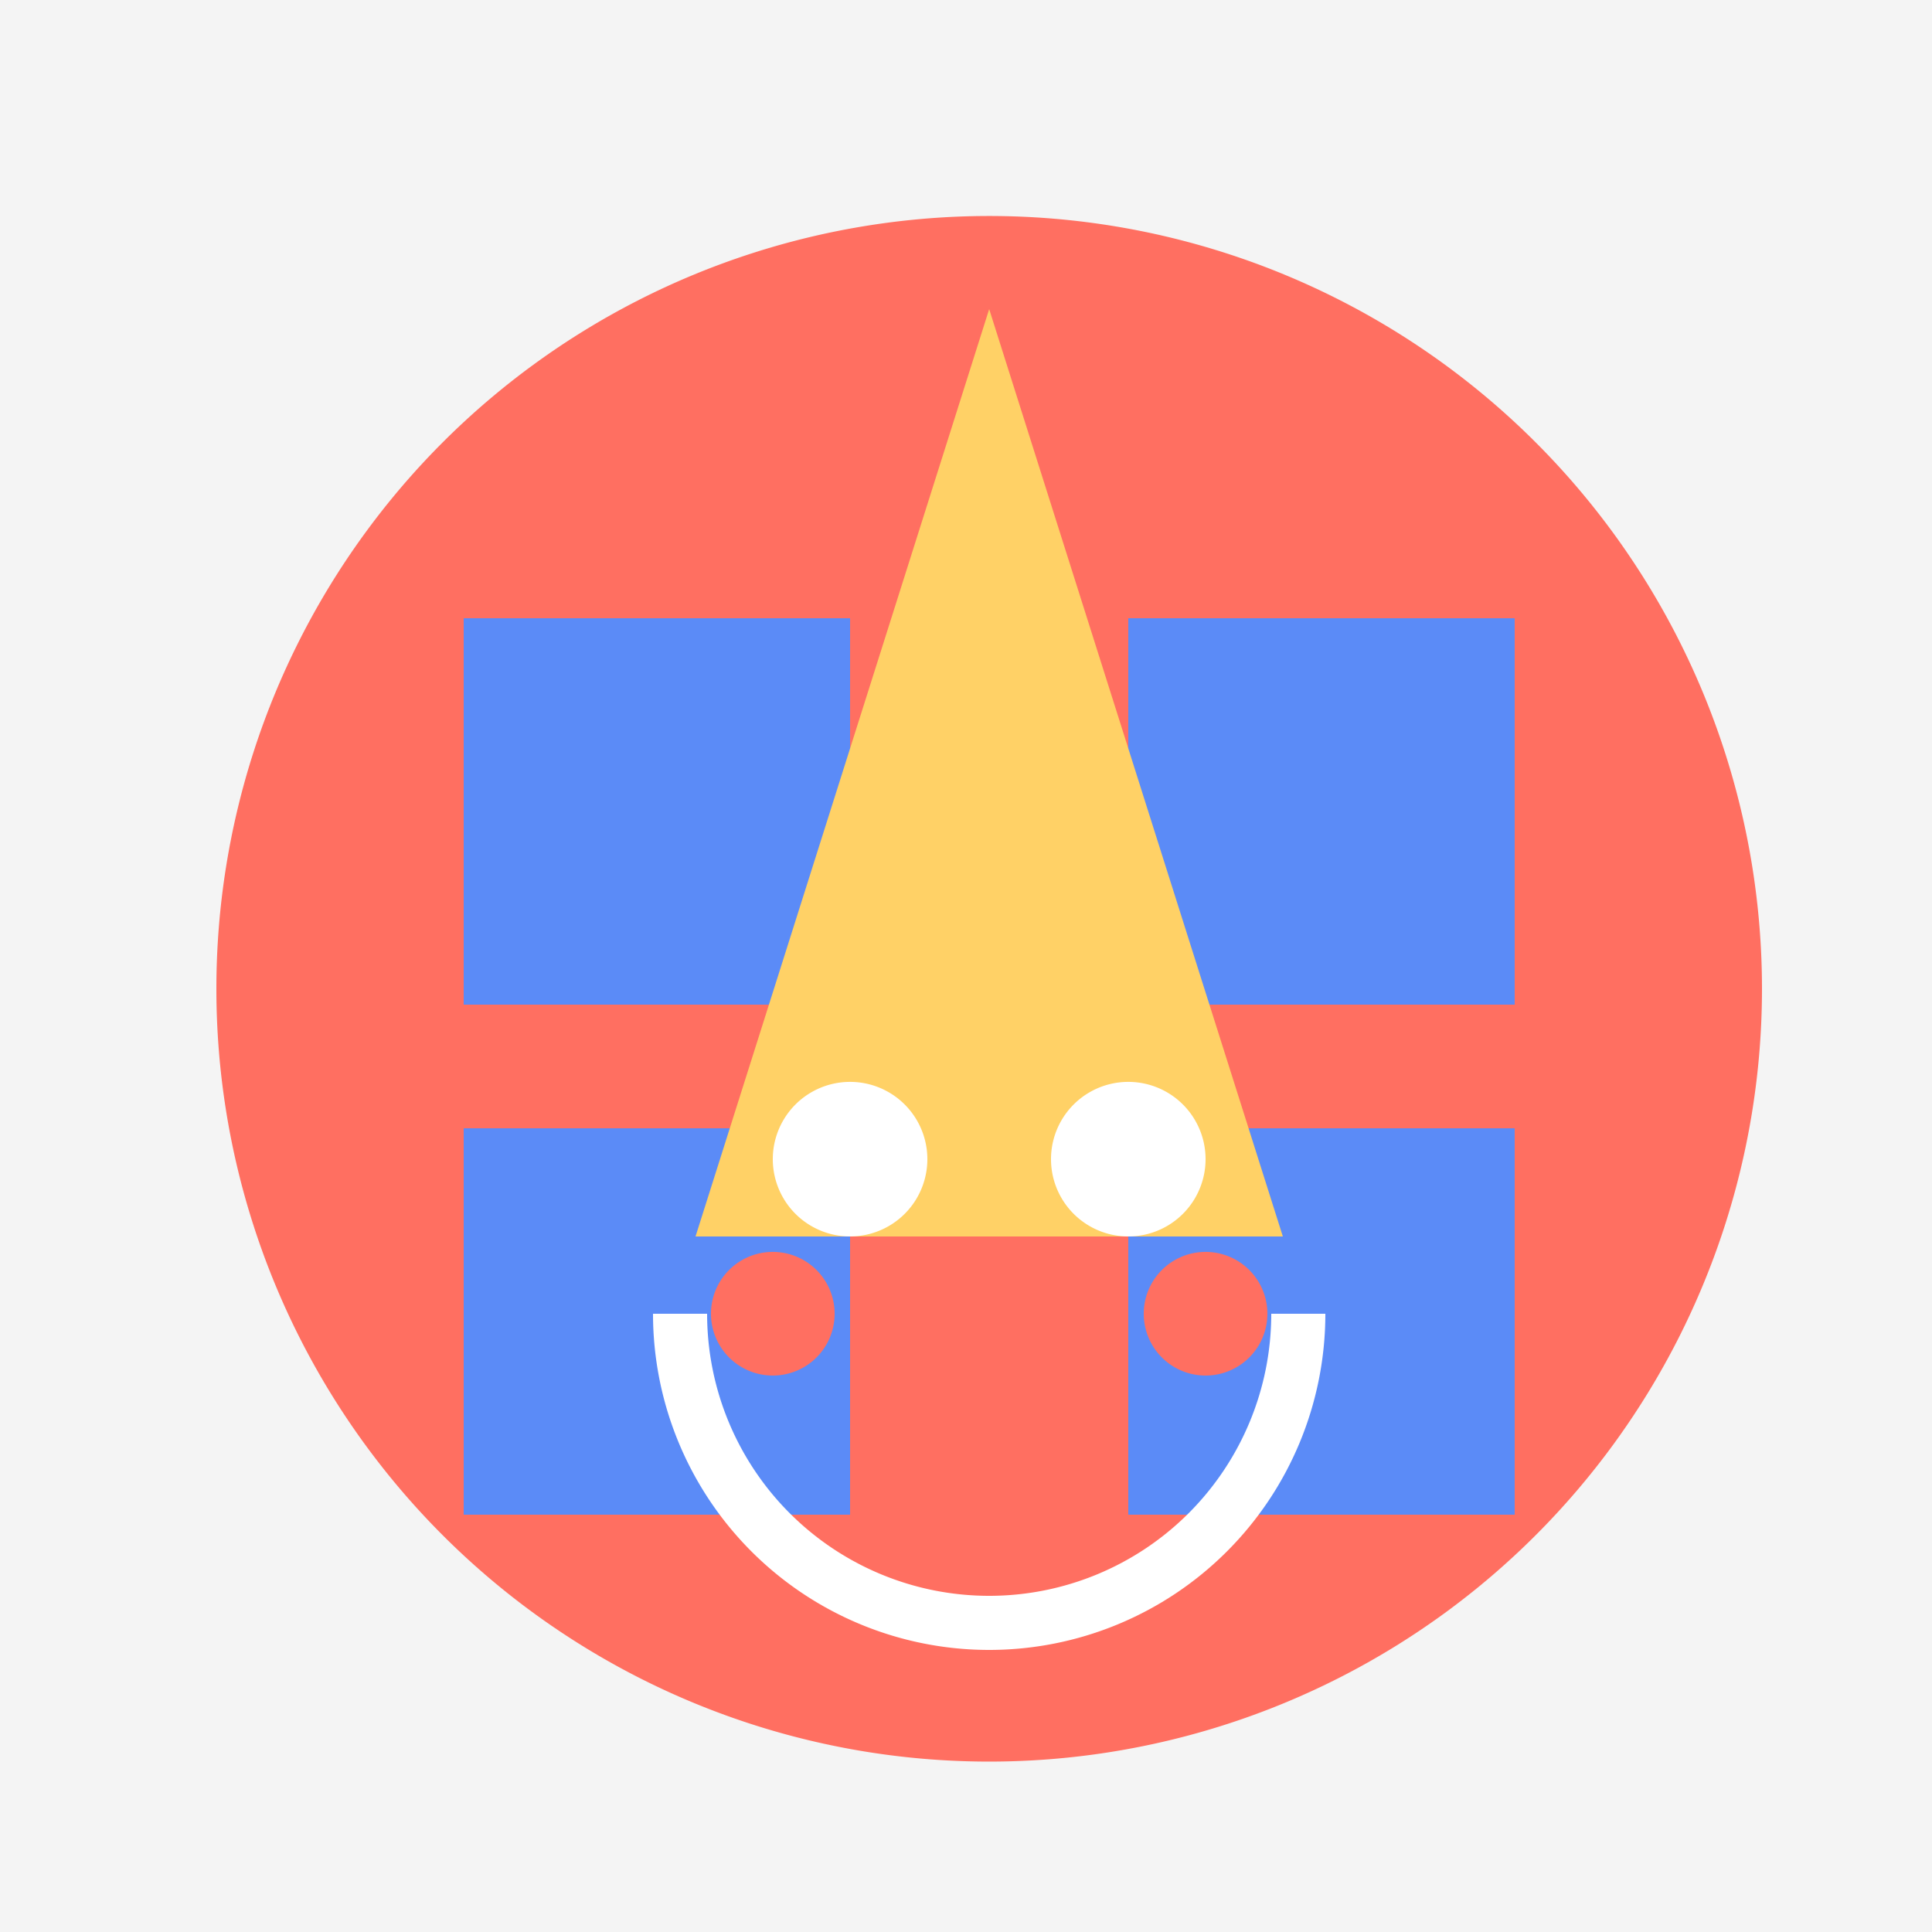
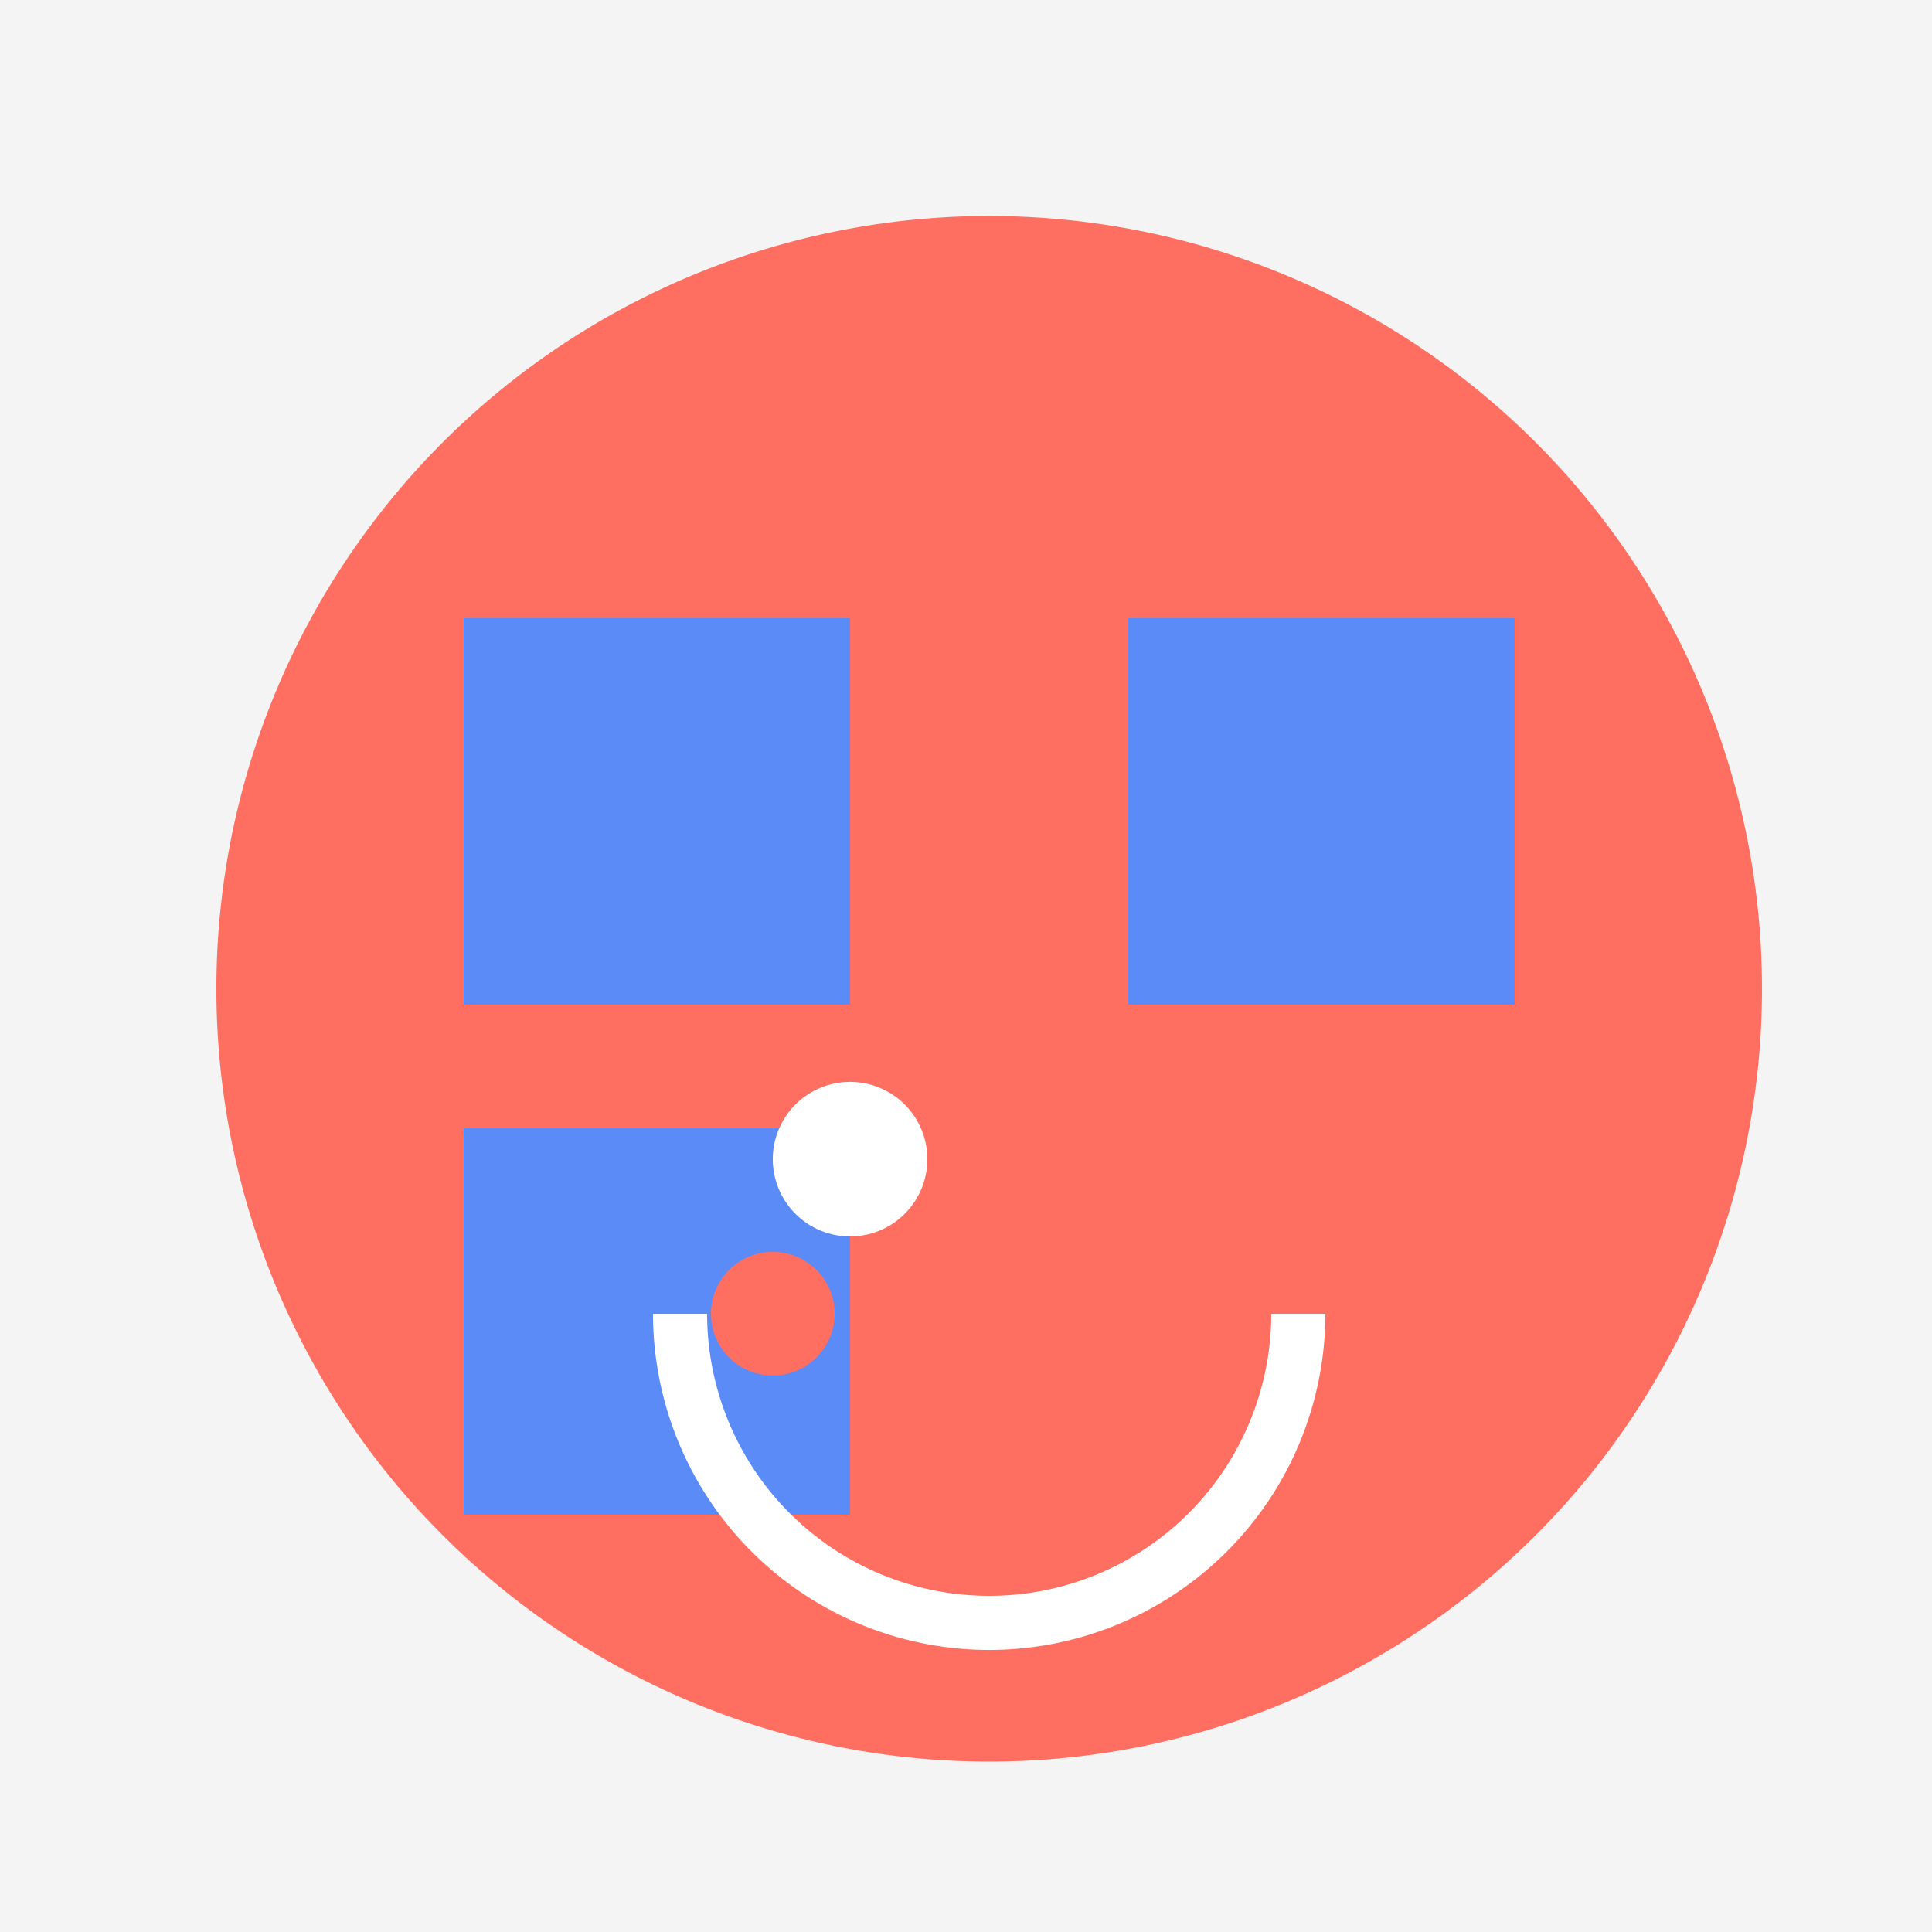
<svg xmlns="http://www.w3.org/2000/svg" width="500" height="500">
  <defs />
  <g>
    <rect fill="#F4F4F4" stroke="none" x="0" y="0" width="512" height="512" />
    <path fill="#FF6F61" stroke="none" paint-order="stroke fill markers" d=" M 456 256 A 200 200 0 1 1 456 255.8" />
    <rect fill="#5B8BF7" stroke="none" x="120" y="160" width="100" height="100" />
    <rect fill="#5B8BF7" stroke="none" x="292" y="160" width="100" height="100" />
    <rect fill="#5B8BF7" stroke="none" x="120" y="292" width="100" height="100" />
-     <rect fill="#5B8BF7" stroke="none" x="292" y="292" width="100" height="100" />
-     <path fill="#FFD166" stroke="none" paint-order="stroke fill markers" d=" M 256 80 L 180 320 L 332 320 Z" />
+     <path fill="#FFD166" stroke="none" paint-order="stroke fill markers" d=" M 256 80 L 180 320 Z" />
    <path fill="none" stroke="#FFF" paint-order="fill stroke markers" d=" M 336 340 A 80 80 0 0 1 176 340" stroke-miterlimit="10" stroke-width="14" stroke-dasharray="" />
    <path fill="#FFF" stroke="none" paint-order="stroke fill markers" d=" M 240 300 A 20 20 0 1 1 240 299.98" />
-     <path fill="#FFF" stroke="none" paint-order="stroke fill markers" d=" M 312 300 A 20 20 0 1 1 312 299.98" />
    <path fill="#FF6F61" stroke="none" paint-order="stroke fill markers" d=" M 216 340 A 16 16 0 1 1 216 339.984" />
    <path fill="#FF6F61" stroke="none" paint-order="stroke fill markers" d=" M 328 340 A 16 16 0 1 1 328 339.984" />
    <path fill="#FF6F61" stroke="none" paint-order="stroke fill markers" d=" M 288 370 A 32 32 0 0 1 224 370" />
  </g>
</svg>